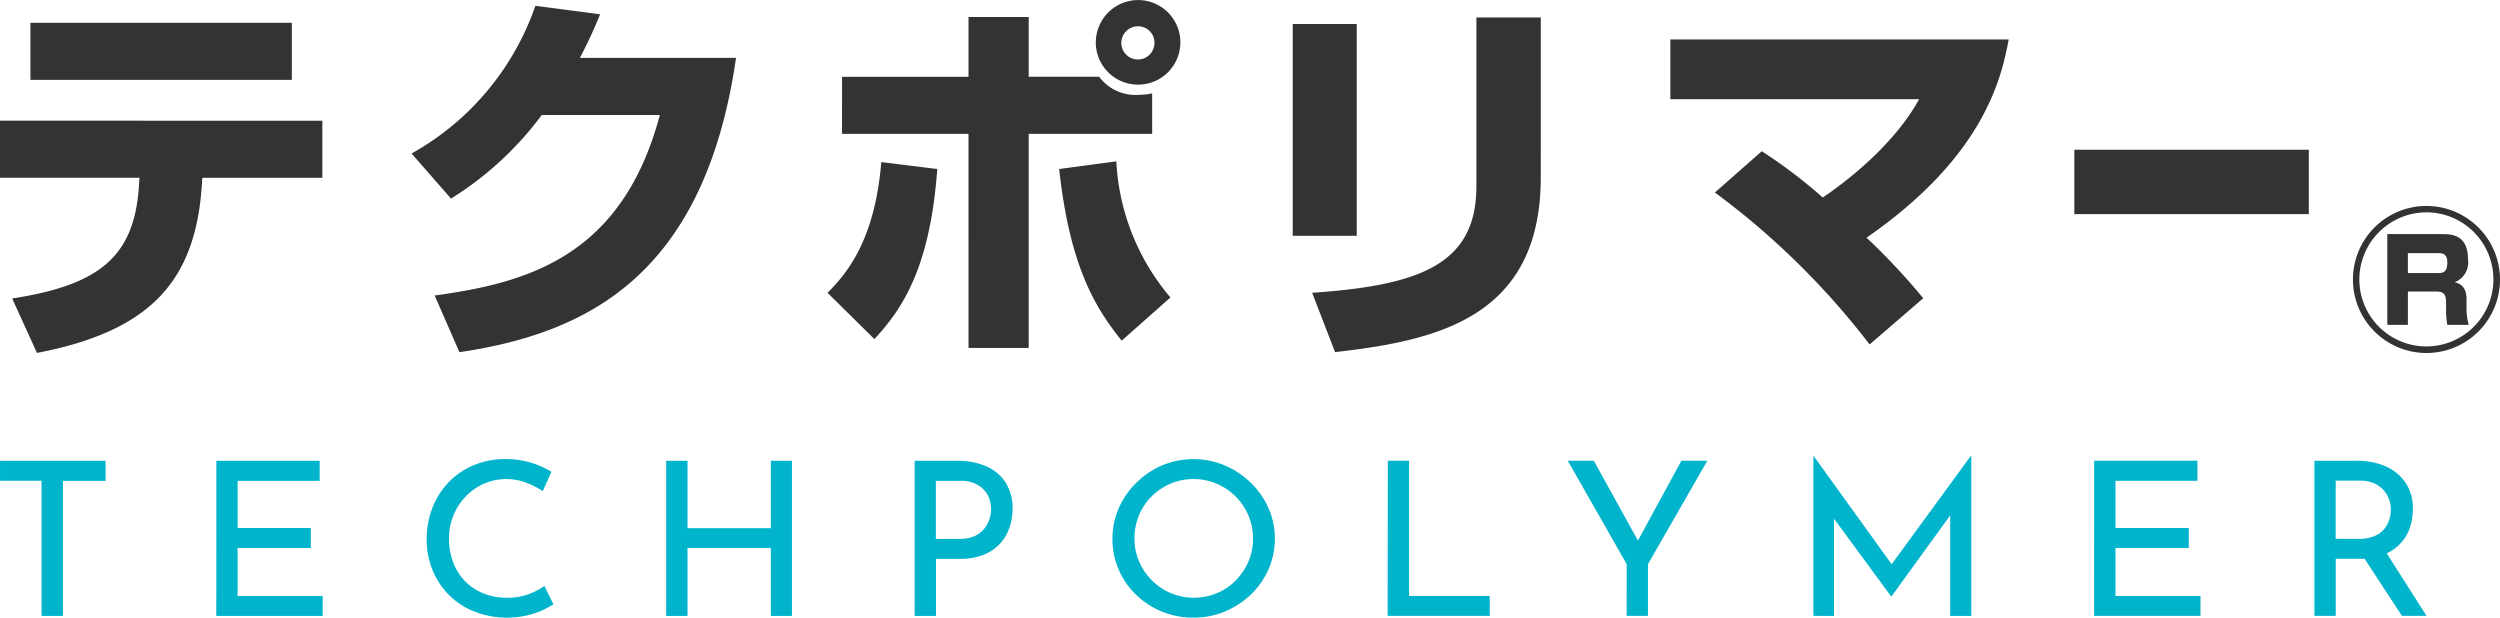
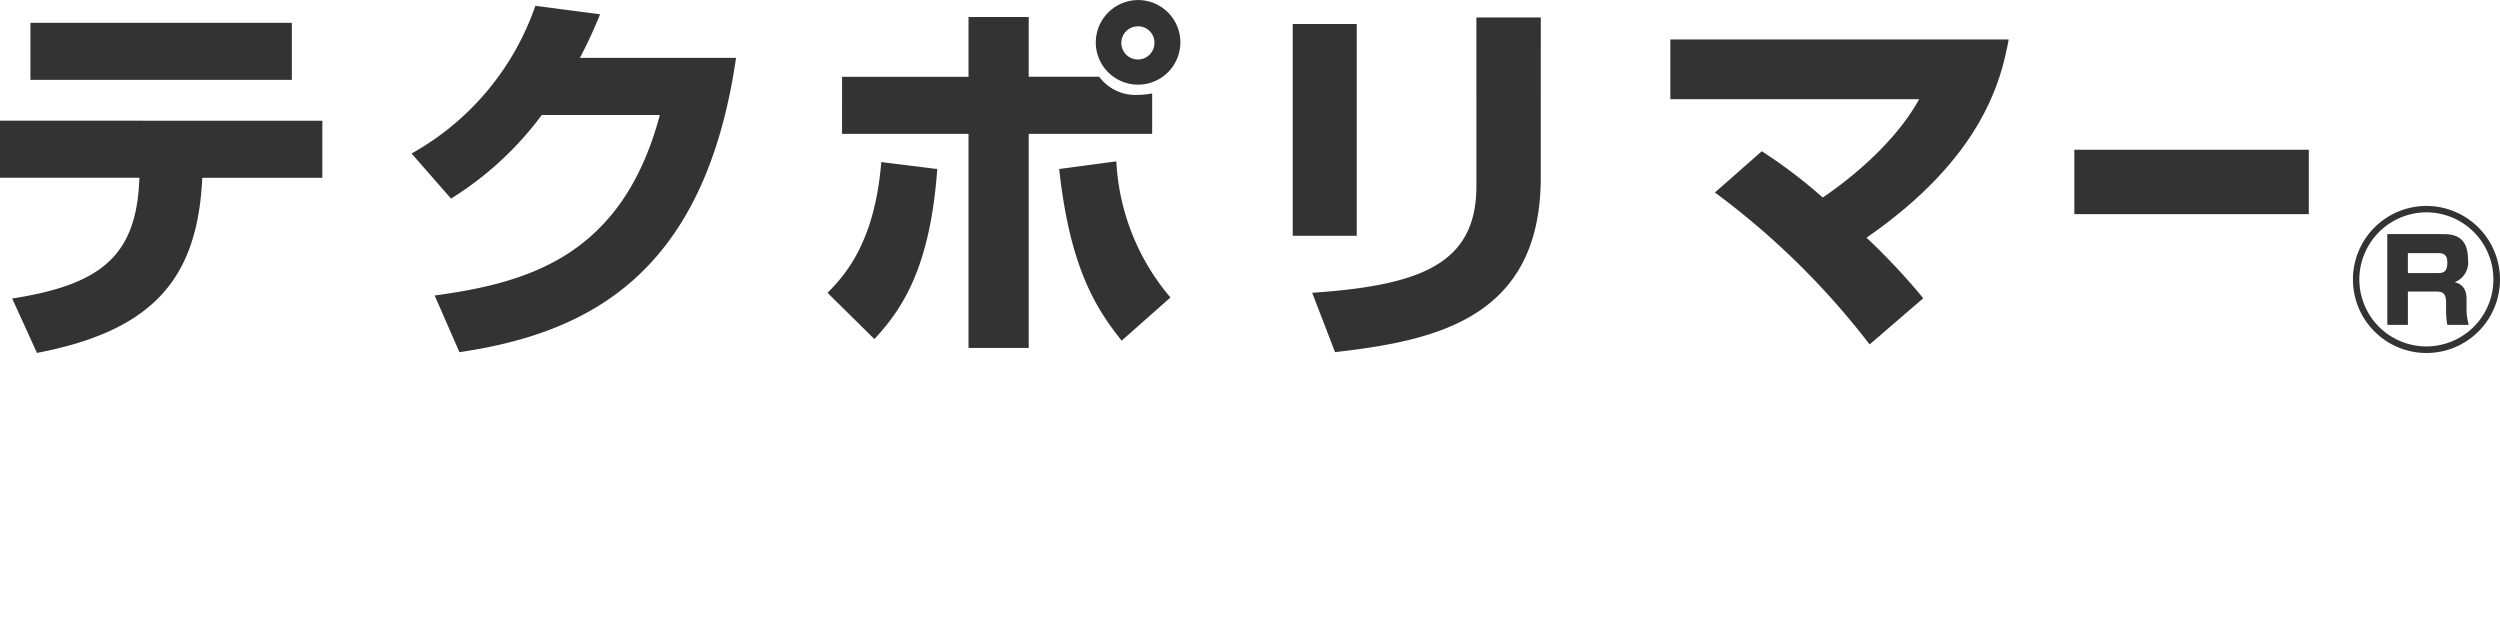
<svg xmlns="http://www.w3.org/2000/svg" width="170" height="41.999" viewBox="0 0 170 41.999">
  <g transform="translate(-47.42 -18.198)">
-     <path d="M46.423,49.517H53.6v1.362H50.7v9.186H49.245V50.874H46.42Zm14.71,0h7.026v1.362H62.578v3.209h4.978v1.357H62.578v3.267h5.785v1.353H61.128Zm22.922,9.76a6.4,6.4,0,0,1-.732.393,5.469,5.469,0,0,1-1.09.365,5.884,5.884,0,0,1-1.352.145,5.977,5.977,0,0,1-2.265-.437A5.058,5.058,0,0,1,76.9,58.591a5.148,5.148,0,0,1-1.084-1.684,5.446,5.446,0,0,1-.382-2.036,5.864,5.864,0,0,1,.4-2.182,5.223,5.223,0,0,1,1.113-1.735,5.066,5.066,0,0,1,1.7-1.146,5.523,5.523,0,0,1,2.145-.408,5.707,5.707,0,0,1,1.764.255,6.225,6.225,0,0,1,1.361.606l-.586,1.313a6.647,6.647,0,0,0-1.085-.554,3.849,3.849,0,0,0-2.9.044,3.884,3.884,0,0,0-1.241.861A4.1,4.1,0,0,0,76.951,54.8a4.506,4.506,0,0,0,.277,1.6,3.723,3.723,0,0,0,.79,1.277,3.641,3.641,0,0,0,1.248.846,4.209,4.209,0,0,0,1.644.306,4.048,4.048,0,0,0,1.465-.248,4.63,4.63,0,0,0,1.061-.554Zm16.217-9.76V60.065H98.837V55.44H93.171v4.625h-1.45V49.517h1.45V54.1h5.666V49.517Zm11.228,0a4.789,4.789,0,0,1,2.018.389,2.933,2.933,0,0,1,1.3,1.116,3.259,3.259,0,0,1,.457,1.765,4.014,4.014,0,0,1-.2,1.233,3.085,3.085,0,0,1-.62,1.094,3.008,3.008,0,0,1-1.115.778,4.279,4.279,0,0,1-1.674.292h-1.6v3.88h-1.45V49.517Zm.149,5.311a2.429,2.429,0,0,0,1.061-.2,1.8,1.8,0,0,0,.658-.518,2.059,2.059,0,0,0,.344-.664,2.237,2.237,0,0,0,.105-.627,2.274,2.274,0,0,0-.105-.665,1.718,1.718,0,0,0-.351-.627,1.858,1.858,0,0,0-.643-.466,2.326,2.326,0,0,0-.984-.182h-1.675v3.953Zm10.42-.029a5.065,5.065,0,0,1,.428-2.064,5.521,5.521,0,0,1,1.189-1.721,5.738,5.738,0,0,1,1.751-1.183,5.524,5.524,0,0,1,4.273,0,5.817,5.817,0,0,1,1.767,1.181,5.561,5.561,0,0,1,1.2,1.721,5,5,0,0,1,.433,2.064,5.124,5.124,0,0,1-.433,2.1,5.374,5.374,0,0,1-1.2,1.715,5.726,5.726,0,0,1-1.764,1.152,5.447,5.447,0,0,1-2.133.416,5.559,5.559,0,0,1-3.9-1.546,5.254,5.254,0,0,1-1.614-3.837Zm1.5.015a3.847,3.847,0,0,0,.314,1.556,4.092,4.092,0,0,0,.867,1.276,4.031,4.031,0,0,0,1.285.869,4.088,4.088,0,0,0,3.153-.006,3.871,3.871,0,0,0,1.27-.866,4.249,4.249,0,0,0,.853-1.273,3.885,3.885,0,0,0,.313-1.568,3.956,3.956,0,0,0-.313-1.568,4.067,4.067,0,0,0-2.153-2.159,3.954,3.954,0,0,0-1.573-.317,3.892,3.892,0,0,0-1.585.321,4.139,4.139,0,0,0-1.285.875,3.865,3.865,0,0,0-.852,1.291,4.118,4.118,0,0,0-.3,1.568Zm17.221-5.3h1.446v9.191h5.486v1.357H140.78Zm16.246,7.032-4.007-7.032H154.8l3.217,5.821-.448.029,3.184-5.85h1.764l-4.036,7.032v3.516h-1.45Zm12.695,3.516V49.181h.012L175.4,57.03l-.613-.116,5.651-7.733h.03V60.065h-1.435V52.391l.09.715-4.081,5.631h-.025l-4.141-5.631.254-.657v7.616Zm19.09-10.548h7.026v1.362h-5.574v3.209h4.983v1.357h-4.983v3.267h5.781v1.353h-7.236Zm17.85,0a5.182,5.182,0,0,1,1.517.212,3.558,3.558,0,0,1,1.21.626,2.937,2.937,0,0,1,.808,1.022,3.211,3.211,0,0,1,.291,1.407,4.11,4.11,0,0,1-.187,1.226,2.941,2.941,0,0,1-.62,1.086,3.123,3.123,0,0,1-1.128.788,4.32,4.32,0,0,1-1.711.3h-1.6v3.882h-1.45V49.517Zm.149,5.311a2.656,2.656,0,0,0,1.07-.194,1.729,1.729,0,0,0,.665-.487,1.916,1.916,0,0,0,.344-.649,2.29,2.29,0,0,0,.1-.657,2.145,2.145,0,0,0-.112-.664,1.865,1.865,0,0,0-.359-.635,1.9,1.9,0,0,0-.642-.481,2.212,2.212,0,0,0-.964-.189h-1.675v3.953Zm1.779.8,2.826,4.435h-1.675l-2.87-4.391Z" transform="translate(1 0.016)" fill="#00b4cc" />
    <path d="M48.7,19.747v3.881H66.477V19.747ZM46.631,26.4v3.881h9.482l-.026.446c-.285,4.93-2.691,6.845-8.628,7.767l1.686,3.7c7.8-1.495,10.8-4.957,11.217-11.487l.026-.42H68.55V26.408ZM86.064,22.13a31.223,31.223,0,0,0,1.373-2.963l-4.4-.577a18.355,18.355,0,0,1-8.42,10.044L77.3,31.7a22.346,22.346,0,0,0,6.17-5.683H91.5c-2.565,9.625-8.99,11.408-15.312,12.273l1.684,3.855c8.679-1.289,16.66-5.2,18.81-20.014ZM124.02,18.2a2.888,2.888,0,0,0-2.876,2.9v.014A2.876,2.876,0,1,0,124.02,18.2Zm0,1.783a1.114,1.114,0,0,1,1.115,1.112v.016a1.127,1.127,0,1,1-1.115-1.124Zm-11.53-.629v4.065h-8.6V27.3h8.6V41.855h4.094V27.3h8.394V24.547a4.794,4.794,0,0,1-.959.1,3.06,3.06,0,0,1-2.643-1.233h-4.792V19.35Zm-6.4,21.9c1.866-2.017,3.787-4.8,4.275-11.565l-3.808-.472c-.441,5.507-2.513,7.736-3.653,8.89Zm12.566-11.565c.725,6.716,2.512,9.5,4.249,11.672l3.316-2.937a15.473,15.473,0,0,1-3.679-9.257Zm20.234-9.859h-4.353v14.4h4.353Zm12.515-.446h-4.379V30.867c0,5.324-3.887,6.74-11.167,7.238l1.554,4.035c6.918-.787,13.991-2.334,13.991-11.9Zm26.008,19.092a44.976,44.976,0,0,0-3.857-4.117c7.873-5.455,9.146-10.674,9.666-13.48H160.215V24.94h16.918c-1.917,3.488-5.7,6.11-6.555,6.687a34.153,34.153,0,0,0-4.145-3.147l-3.189,2.806a52.615,52.615,0,0,1,10.521,10.333Zm10.274-10.1v4.38h15.943v-4.38Z" transform="translate(0.789 0.002)" fill="#333" />
    <g transform="translate(1.805 14.002)">
      <path d="M215.615,23.2a5,5,0,1,1-5.006-5A5.008,5.008,0,0,1,215.615,23.2Zm-9.565,0a4.558,4.558,0,1,0,4.559-4.564A4.572,4.572,0,0,0,206.05,23.2Zm5.6-3.085c.622,0,1.789,0,1.789,1.717a1.445,1.445,0,0,1-.907,1.555c.522.124.808.46.808,1.157v.56a3.947,3.947,0,0,0,.149,1.181h-1.454a4.92,4.92,0,0,1-.087-.957v-.585c0-.721-.372-.721-.72-.721h-1.876v2.263h-1.4V20.111Zm-2.3,1.294v1.356h2.05c.422,0,.633-.125.633-.746,0-.548-.322-.61-.621-.61Z" fill="#333" />
    </g>
  </g>
</svg>